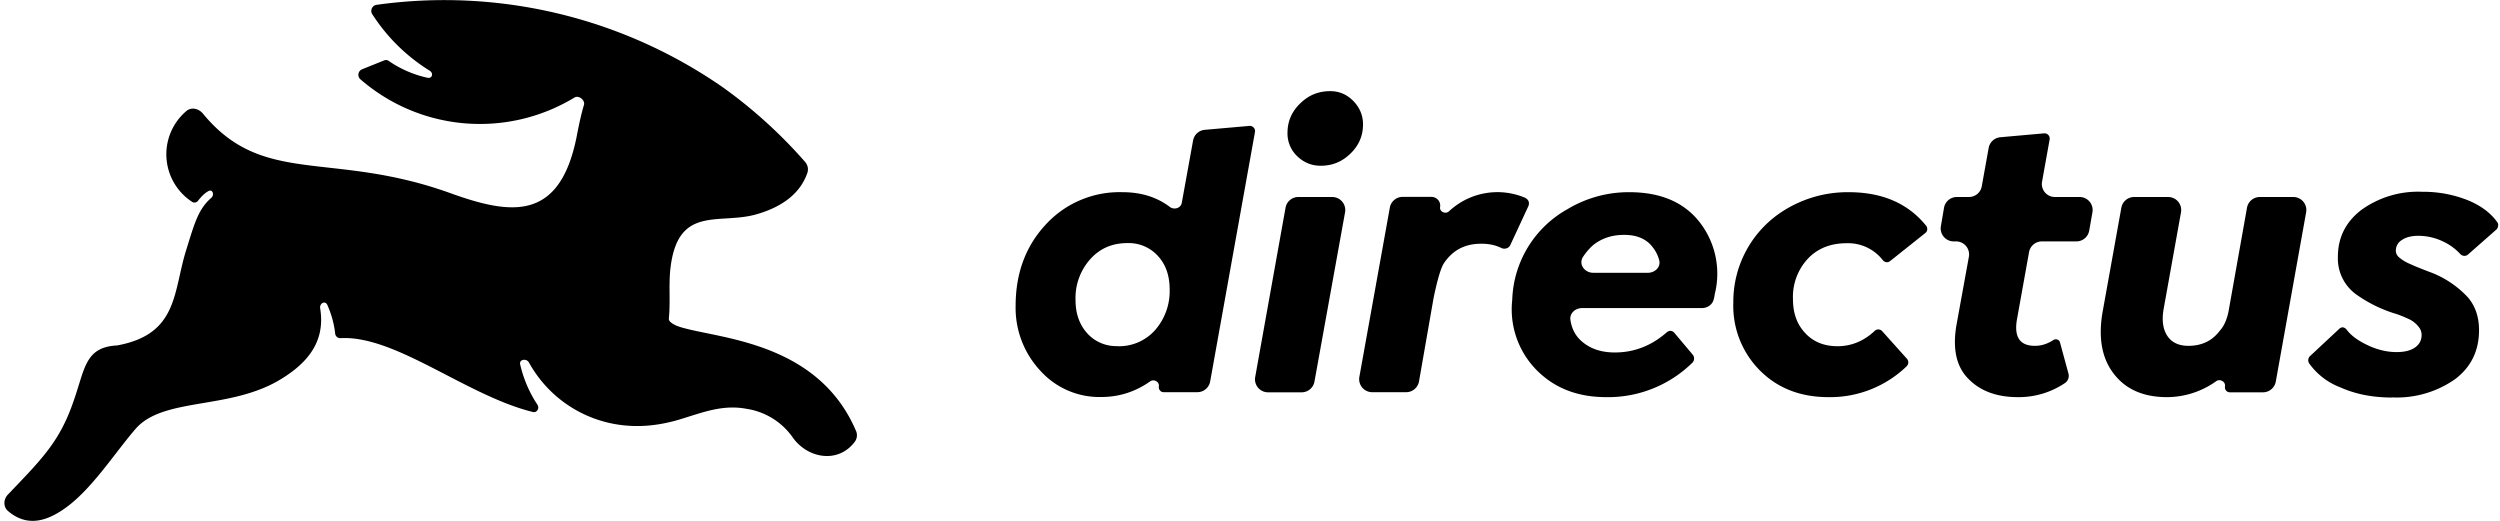
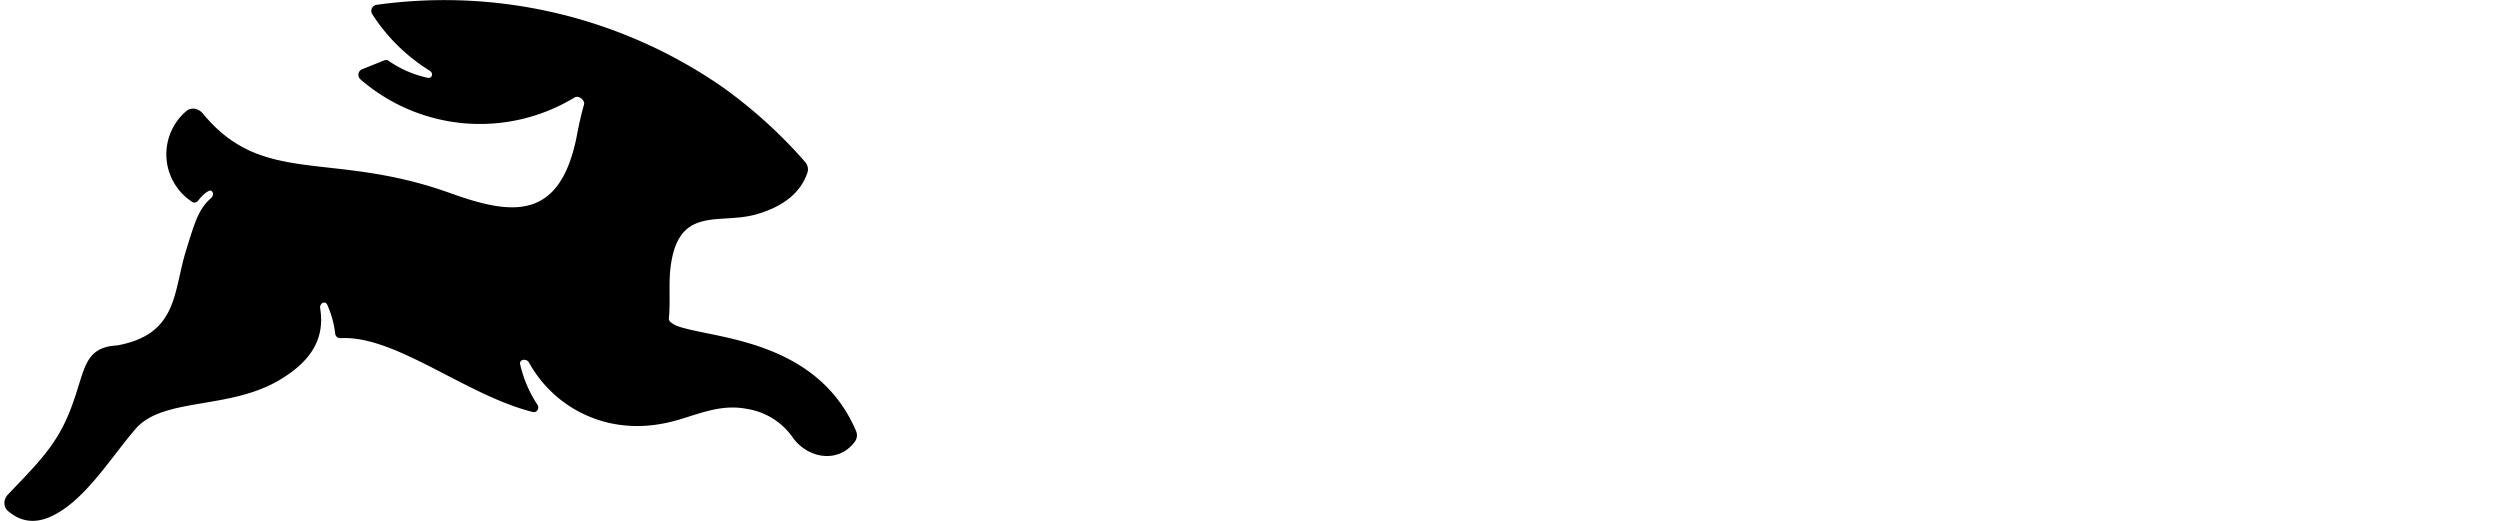
<svg xmlns="http://www.w3.org/2000/svg" width="192" height="40" fill="none" viewBox="0 0 192 40">
  <path fill-rule="evenodd" clip-rule="evenodd" d="M52.7 25.24c-.31-.07-.56-.15-.8-.25-.16-.08-.3-.16-.42-.27a.32.32 0 01-.11-.28c.12-1.27-.01-2.4.1-3.65.51-5.12 3.73-3.5 6.62-4.33 1.65-.47 3.31-1.39 3.92-3.2.1-.3.01-.62-.2-.85a37.06 37.06 0 00-6.26-5.68A37.5 37.5 0 0028.93.37a.47.47 0 00-.34.72A14.02 14.02 0 0033 5.43c.32.2.19.63-.18.54a8.39 8.39 0 01-2.98-1.3.36.36 0 00-.34-.03l-1.69.68a.46.46 0 00-.12.78 14 14 0 0016.43 1.39c.32-.2.83.2.73.56-.17.57-.36 1.36-.56 2.43-1.3 6.53-5.02 6.03-9.63 4.38-9.2-3.34-14.43-.49-19.07-6.13-.33-.4-.9-.53-1.28-.2a4.36 4.36 0 00.44 6.97c.15.1.34.06.45-.07.29-.37.52-.6.82-.76.31-.16.47.3.2.53-.99.87-1.27 1.91-1.91 3.97-1.02 3.21-.59 6.5-5.32 7.36-2.5.13-2.46 1.83-3.37 4.36-1.06 3.06-2.44 4.4-5 7.08-.36.36-.39.95 0 1.28 1.02.87 2.08.92 3.15.48 2.66-1.12 4.71-4.56 6.64-6.79 2.15-2.48 7.31-1.42 11.21-3.85 2.1-1.29 3.37-2.94 2.97-5.4-.07-.4.39-.64.55-.27.31.7.52 1.44.6 2.2.03.21.2.36.41.35 4.22-.24 9.67 4.41 14.77 5.67.31.08.53-.28.36-.55a9.41 9.41 0 01-1.33-3.1c-.1-.39.48-.5.68-.14a9.42 9.42 0 007.56 4.84c1.24.1 2.6-.05 4.02-.48 1.7-.51 3.27-1.17 5.14-.81a5.3 5.3 0 013.5 2.15c1.13 1.66 3.53 2.1 4.81.36a.83.83 0 00.08-.82c-2.82-6.6-9.97-7.05-13.05-7.85z" fill="#000" />
-   <path d="M91.63 10.79a1 1 0 01.9-.82l3.42-.3a.4.4 0 01.43.48L92.94 29.3a1 1 0 01-.98.82h-2.59c-.23 0-.4-.2-.37-.44.06-.35-.37-.6-.67-.39-1.13.8-2.39 1.2-3.75 1.2a6.1 6.1 0 01-4.7-2.04A7.06 7.06 0 0178 23.49c0-2.5.77-4.58 2.31-6.24a7.69 7.69 0 015.9-2.49c1.43 0 2.64.38 3.63 1.13.33.25.85.1.92-.31l.87-4.8zm-5.8 15.8a3.7 3.7 0 002.9-1.26 4.54 4.54 0 001.1-3.1c0-1.06-.3-1.92-.9-2.57a3.02 3.02 0 00-2.35-.99c-1.18 0-2.13.42-2.87 1.26a4.47 4.47 0 00-1.11 3.1c0 1.05.3 1.9.9 2.57a3 3 0 002.34.98zM101.43 12.73c-.7 0-1.3-.25-1.8-.73a2.4 2.4 0 01-.75-1.8c0-.88.33-1.64.98-2.26.64-.63 1.4-.94 2.3-.94.69 0 1.28.25 1.78.76.5.52.74 1.12.74 1.79 0 .88-.32 1.62-.96 2.24-.64.63-1.4.94-2.29.94zm-.48 16.58a1 1 0 01-.98.82h-2.59a1 1 0 01-.98-1.18l2.33-13a1 1 0 01.99-.82h2.6a1 1 0 01.98 1.18l-2.35 13zM117.14 15.2c.11.05.2.14.25.25.05.12.04.26-.01.38L116 18.8a.5.5 0 01-.22.24.55.55 0 01-.49 0c-.47-.23-1-.33-1.56-.32-1.23 0-2.17.5-2.84 1.5-.24.38-.5 1.27-.79 2.66l-1.12 6.41a1 1 0 01-.98.83h-2.6a1 1 0 01-1-1.18l2.34-13a1 1 0 01.99-.82h2.2c.42 0 .74.37.67.78-.06.35.4.57.67.34a5.44 5.44 0 015.86-1.05zM125.13 14.76c2.4 0 4.2.77 5.4 2.3a6.44 6.44 0 011.16 5.54c-.01.13-.04.26-.08.4-.1.4-.48.66-.9.66h-9.2c-.53 0-.98.4-.9.92.1.67.38 1.2.84 1.61.66.59 1.51.88 2.57.88 1.49 0 2.82-.52 4-1.56.08-.06.17-.1.26-.1.11 0 .22.05.3.14l1.43 1.7a.46.46 0 01-.03.6 9.23 9.23 0 01-6.62 2.65c-2.22 0-4-.7-5.38-2.11a6.64 6.64 0 01-1.84-5.36 8.27 8.27 0 014.25-6.97 9.12 9.12 0 014.74-1.3zm-3.55 4.96c-.37.57.11 1.23.78 1.23h4.2c.53 0 1-.43.87-.95a2.63 2.63 0 00-.47-.97c-.48-.67-1.24-1-2.25-.99-.91 0-1.7.26-2.35.78-.3.26-.56.57-.78.9zM140.43 30.5c-2.15 0-3.9-.68-5.26-2.04a7.02 7.02 0 01-2.05-5.23 8.25 8.25 0 013.5-6.81 9.21 9.21 0 015.35-1.66c2.59 0 4.57.86 5.96 2.58.08.1.1.23.07.36a.4.4 0 01-.14.2l-2.7 2.15a.4.4 0 01-.23.09.41.41 0 01-.33-.16 3.38 3.38 0 00-2.79-1.3c-1.13 0-2.07.34-2.81 1.03a4.29 4.29 0 00-1.3 3.26c0 1.1.32 1.96.95 2.62.61.66 1.44 1 2.47 1 1.07 0 2.03-.4 2.86-1.18a.4.4 0 01.57.02l1.9 2.12a.42.42 0 01-.02.58 8.45 8.45 0 01-6 2.37zM160.45 17.72a1 1 0 01-.99.82h-2.64a1 1 0 00-.99.83l-.92 5.12c-.25 1.38.2 2.07 1.38 2.07.49 0 .95-.15 1.4-.44a.35.35 0 01.38-.01c.07.04.12.11.14.2l.65 2.39a.67.67 0 01-.26.71 6.33 6.33 0 01-3.63 1.09c-1.62 0-2.89-.47-3.8-1.41-.92-.92-1.23-2.3-.91-4.15l.95-5.22a1 1 0 00-.98-1.18h-.19a1 1 0 01-.98-1.17l.24-1.41a1 1 0 01.99-.83h.93a1 1 0 00.98-.82l.53-2.95a1 1 0 01.9-.82l3.36-.3a.4.4 0 01.42.48l-.58 3.23a1 1 0 00.98 1.18h1.9a1 1 0 01.99 1.17l-.25 1.42zM171.14 23.98l1.43-8.03a1 1 0 01.99-.82h2.56a1 1 0 01.99 1.18l-2.33 13a1 1 0 01-.98.82h-2.54a.38.38 0 01-.38-.45c.06-.36-.38-.62-.68-.4a6.53 6.53 0 01-3.78 1.22c-1.8 0-3.16-.6-4.07-1.78-.92-1.18-1.21-2.75-.88-4.71l1.45-8.06a1 1 0 01.98-.82h2.61a1 1 0 01.99 1.18l-1.34 7.46c-.14.85-.04 1.53.3 2.04.34.5.88.75 1.61.75 1.03 0 1.83-.39 2.4-1.15.31-.33.53-.8.67-1.43zM183.7 30.53c-1.49 0-2.8-.26-3.96-.78a5.19 5.19 0 01-2.4-1.85.43.43 0 01-.06-.31c.02-.1.07-.2.15-.26l2.24-2.09c.07-.06.15-.1.24-.1.11 0 .22.07.3.16.32.44.84.83 1.54 1.17.77.38 1.54.57 2.31.57.61 0 1.08-.12 1.41-.35.34-.24.51-.56.51-.97 0-.24-.09-.47-.27-.67-.18-.22-.4-.39-.65-.52-.33-.15-.65-.29-.97-.4a10.5 10.5 0 01-3.05-1.46 3.4 3.4 0 01-1.49-2.96c0-1.46.6-2.66 1.79-3.58a7.44 7.44 0 014.7-1.4 9.2 9.2 0 013.52.66c.98.41 1.72.96 2.22 1.66.07.09.1.2.07.32-.01.1-.06.2-.14.27l-2.17 1.91a.42.42 0 01-.27.1.44.44 0 01-.32-.14 4.26 4.26 0 00-1.4-1 4.38 4.38 0 00-1.82-.4c-.52 0-.94.1-1.26.32a.94.94 0 00-.47.82c0 .21.1.4.28.54.24.2.5.35.78.47l.43.19a44.05 44.05 0 001.33.52 7.64 7.64 0 012.7 1.85c.58.67.87 1.52.87 2.53 0 1.59-.61 2.84-1.84 3.77a7.79 7.79 0 01-4.85 1.4z" fill="#000" />
</svg>